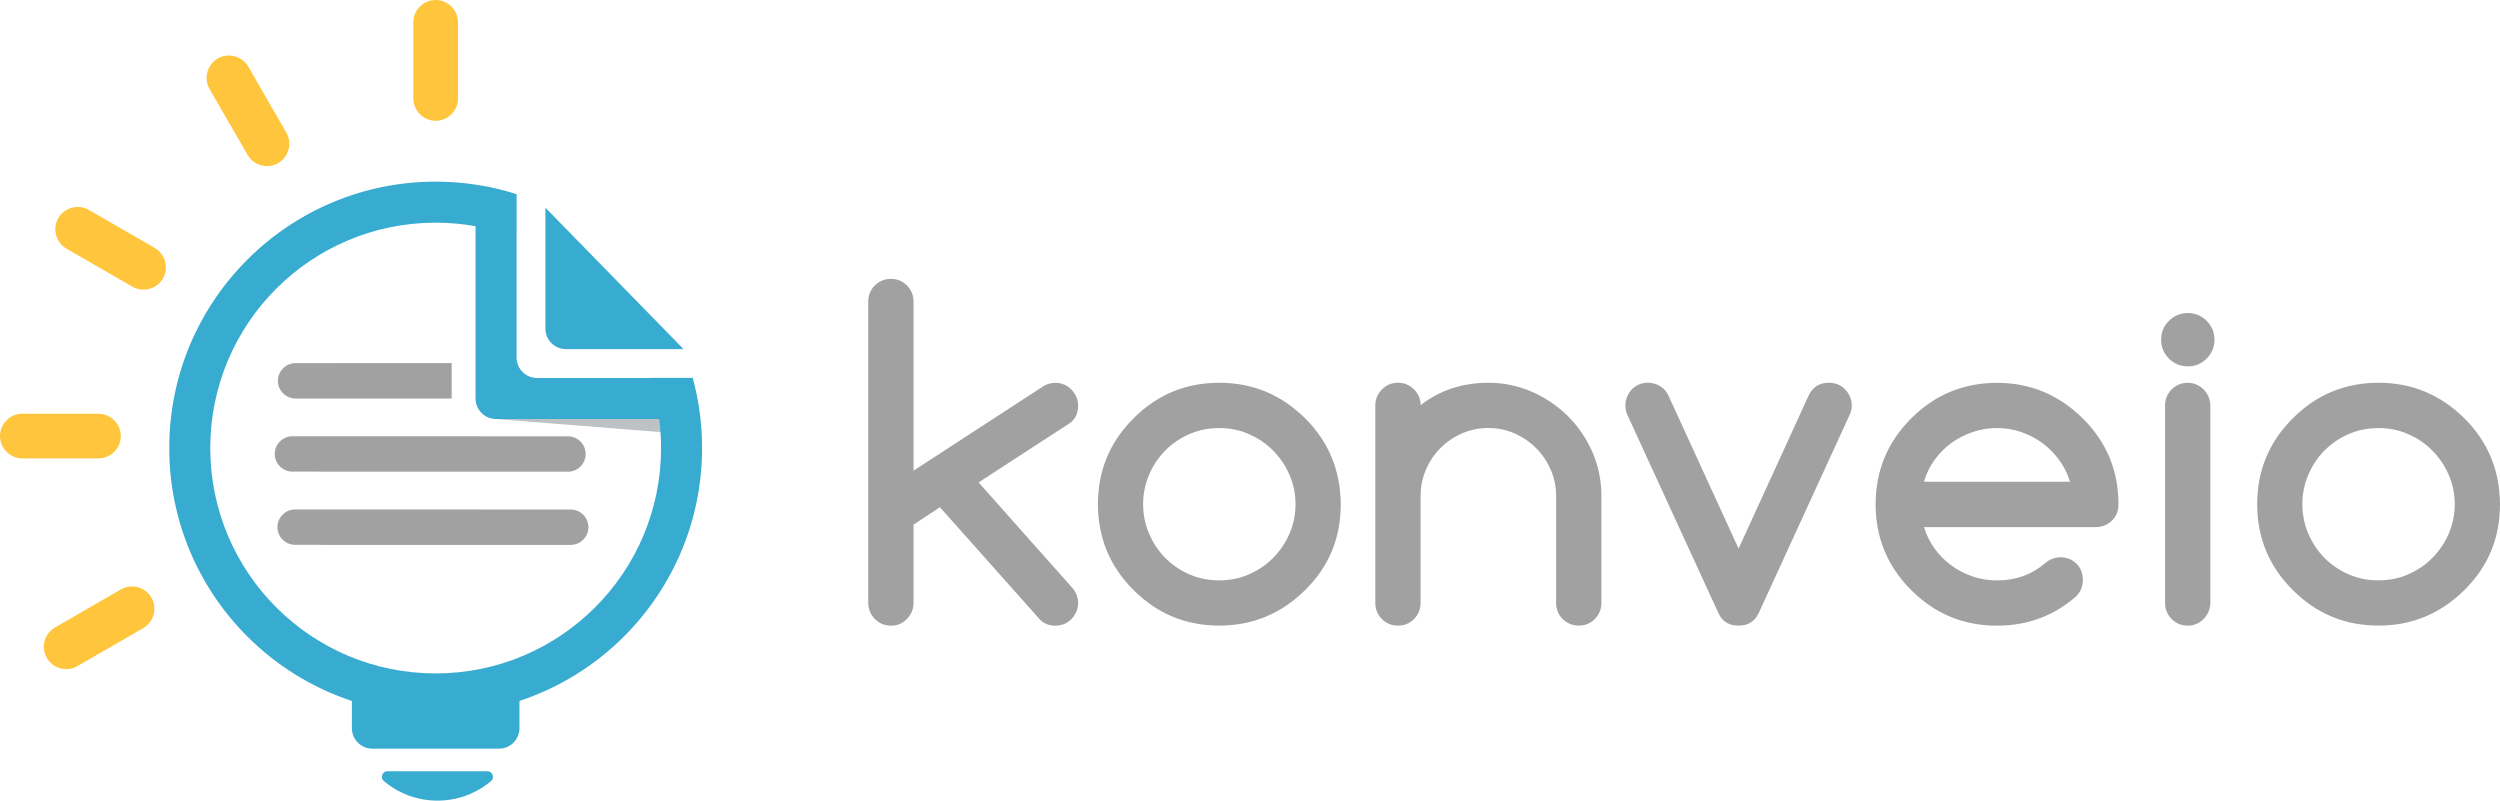
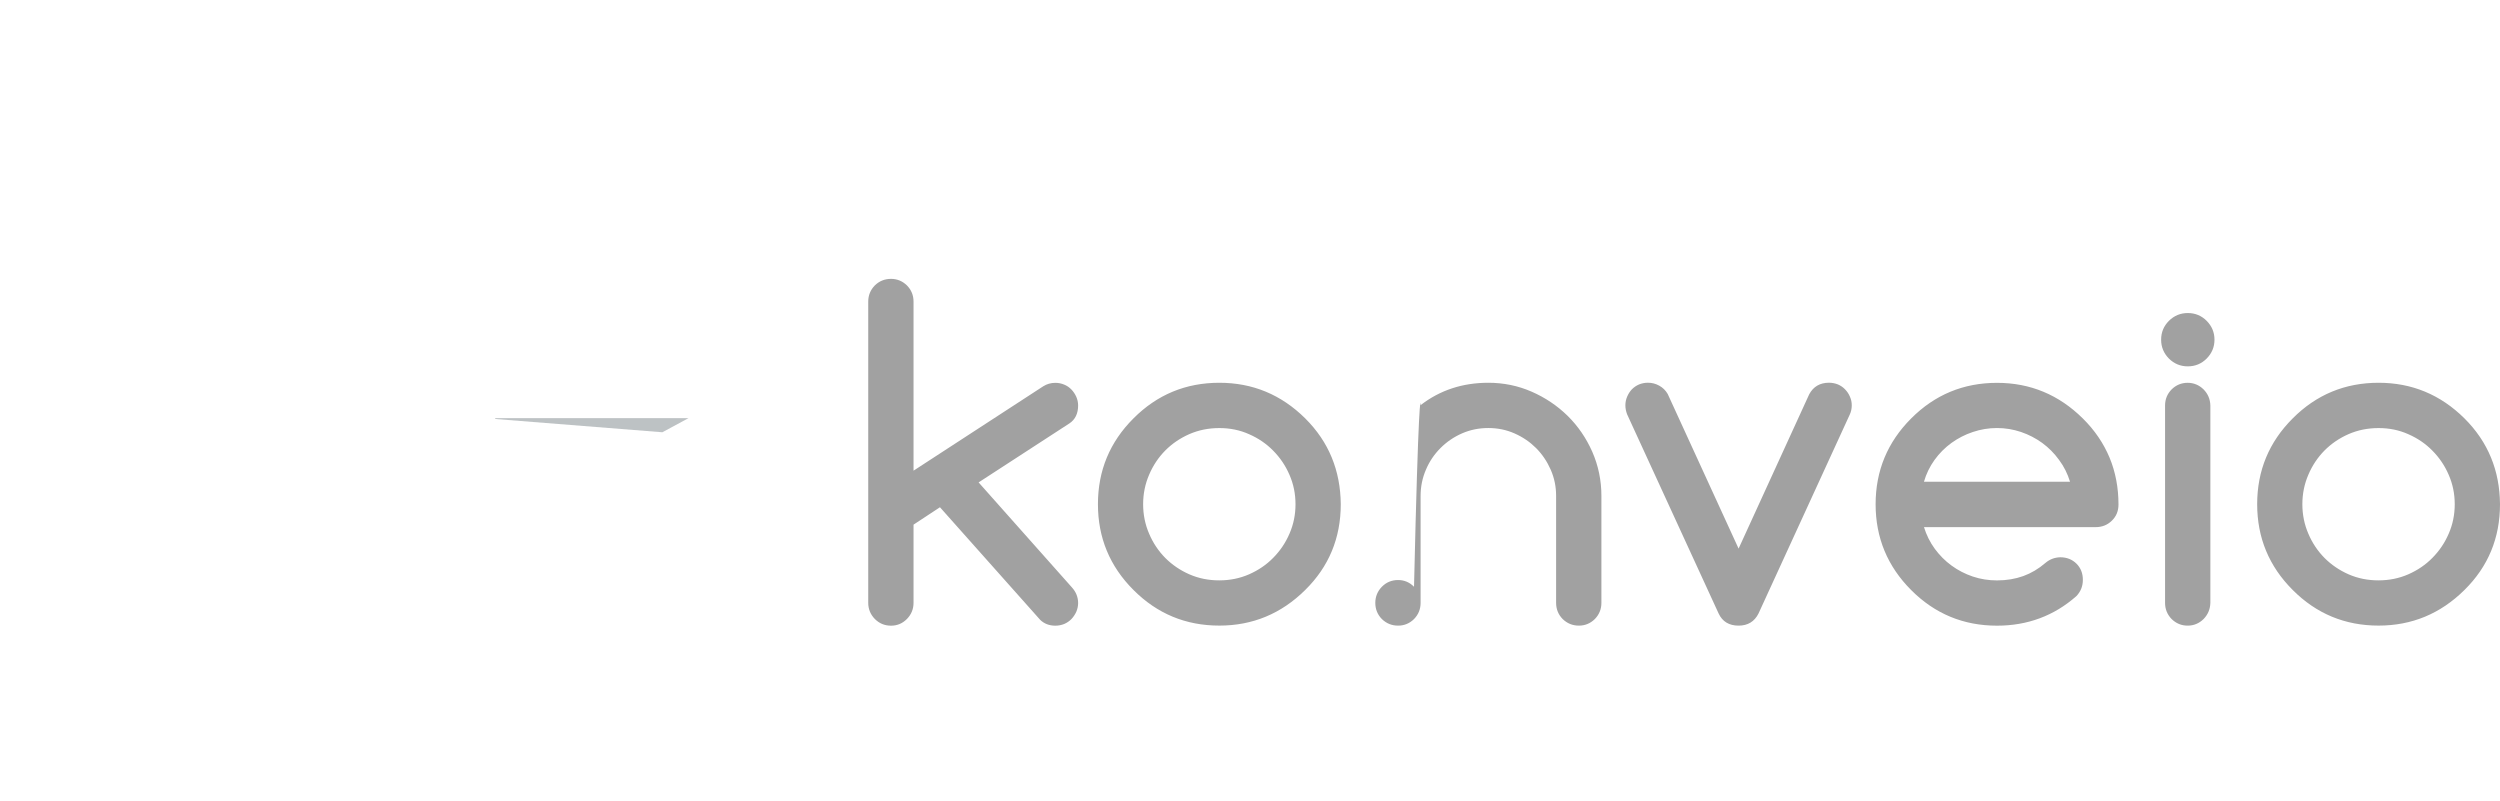
<svg xmlns="http://www.w3.org/2000/svg" id="konveio-logo" version="1.1" viewBox="0 0 661.17 211.74">
  <style type="text/css">.st0{fill:#BDC2C4;} .st1{fill-rule:evenodd;clip-rule:evenodd;fill:#FFC63D;} .st2{fill-rule:evenodd;clip-rule:evenodd;fill:#A1A1A1;} .st3{fill:#38ABD1;}</style>
  <polygon class="st0" points="130.98,110.81 130.98,110.59 182.08,110.59 175.17,114.32 " />
-   <path class="st1" d="M115.22,0c-3.25,0-5.91,2.67-5.91,5.91v20.12c0,3.25,2.67,5.92,5.91,5.92c3.25,0,5.92-2.67,5.92-5.92V5.91 C121.13,2.67,118.46,0,115.22,0L115.22,0z M12.38,174.01c1.62,2.81,5.27,3.79,8.08,2.17l17.42-10.06c2.81-1.62,3.79-5.27,2.17-8.08 c-1.62-2.81-5.27-3.78-8.08-2.16l-17.42,10.06C11.73,167.55,10.76,171.2,12.38,174.01L12.38,174.01z M0,115.32 c0,3.25,2.67,5.92,5.91,5.92l20.12,0c3.25,0,5.92-2.67,5.92-5.91c0-3.25-2.67-5.91-5.92-5.91H5.91C2.67,109.41,0,112.07,0,115.32 L0,115.32z M15.42,57.68c-1.62,2.81-0.64,6.46,2.16,8.08l17.43,10.06c2.81,1.62,6.46,0.64,8.08-2.16c1.62-2.81,0.64-6.46-2.17-8.08 L23.5,55.51C20.69,53.89,17.04,54.87,15.42,57.68L15.42,57.68z M57.59,15.47c-2.81,1.62-3.79,5.27-2.17,8.08l10.06,17.42 c1.62,2.81,5.27,3.79,8.08,2.17c2.81-1.62,3.79-5.27,2.16-8.08L65.67,17.63C64.05,14.83,60.4,13.85,57.59,15.47L57.59,15.47z" />
  <g class="st2">
-     <path d="M73.49,100.72c0-2.57,2.11-4.68,4.68-4.68h12.02v-0.02h29.26v9.37H93.32h-3.13H78.17 C75.6,105.39,73.49,103.28,73.49,100.72z M150.94,134.75H127.2v-0.02H93.2h-1.23h-6.96h-6.96c-2.57,0-4.68,2.11-4.68,4.68 c0,2.57,2.11,4.68,4.68,4.68h6.96v0.02h6.96h1.23h33.53h0.48h23.73c2.57,0,4.68-2.11,4.68-4.68 C155.61,136.86,153.5,134.75,150.94,134.75z M77.33,124.73h6.96v0.02h6.96h1.23h33.52h0.48h23.73c2.57,0,4.68-2.11,4.68-4.68 c0-2.57-2.11-4.68-4.68-4.68h-23.73v-0.02H92.48h-1.23H84.3h-6.96c-2.57,0-4.68,2.11-4.68,4.68 C72.66,122.62,74.77,124.73,77.33,124.73z" />
-     <path d="M229.62,159.43V79.76c0-1.66,0.59-3.09,1.74-4.27c1.17-1.15,2.6-1.74,4.29-1.74c1.62,0,3.03,0.59,4.21,1.74 c1.15,1.17,1.74,2.6,1.74,4.27v44.72l34.29-22.31c0.96-0.61,2.02-0.92,3.21-0.92c0.84,0,1.62,0.16,2.35,0.47 c0.72,0.29,1.35,0.72,1.9,1.29c0.53,0.55,0.96,1.19,1.29,1.92c0.31,0.72,0.49,1.49,0.49,2.29c0,2.13-0.76,3.74-2.31,4.76 l-24.01,15.6l24.66,27.75c1.1,1.21,1.66,2.6,1.66,4.17c0,0.8-0.18,1.57-0.49,2.31c-0.33,0.72-0.76,1.35-1.29,1.92 c-0.55,0.55-1.17,0.98-1.9,1.29c-0.72,0.29-1.51,0.45-2.35,0.45c-1.6,0-2.94-0.51-4.01-1.55l-26.5-29.77l-6.99,4.6v20.69 c0,1.64-0.59,3.07-1.74,4.25c-1.17,1.19-2.58,1.78-4.21,1.78c-1.68,0-3.11-0.59-4.29-1.78 C230.21,162.51,229.62,161.08,229.62,159.43L229.62,159.43z M354.59,133.34c0,8.94-3.13,16.52-9.41,22.7 c-6.34,6.28-13.92,9.41-22.7,9.41c-8.87,0-16.44-3.13-22.7-9.41c-6.28-6.26-9.41-13.84-9.41-22.7c0-8.87,3.13-16.44,9.41-22.7 c6.26-6.28,13.84-9.41,22.7-9.41c8.79,0,16.36,3.13,22.7,9.41c3.15,3.13,5.48,6.6,7.03,10.37 C353.76,124.79,354.55,128.9,354.59,133.34L354.59,133.34z M322.47,113.21c-2.84,0-5.46,0.53-7.93,1.6 c-2.45,1.08-4.56,2.52-6.36,4.33c-1.8,1.82-3.23,3.95-4.27,6.4c-1.06,2.45-1.59,5.05-1.59,7.81c0,2.76,0.53,5.36,1.59,7.81 c1.04,2.45,2.47,4.58,4.27,6.4c1.8,1.8,3.91,3.25,6.36,4.33c2.47,1.08,5.09,1.6,7.93,1.6c2.8,0,5.42-0.53,7.87-1.6 c2.45-1.08,4.58-2.52,6.38-4.36c1.82-1.84,3.27-3.97,4.31-6.4c1.06-2.43,1.59-5.01,1.59-7.77c0-2.76-0.53-5.34-1.59-7.77 c-1.04-2.43-2.49-4.56-4.31-6.4c-1.8-1.84-3.93-3.29-6.38-4.36C327.89,113.73,325.27,113.21,322.47,113.21L322.47,113.21z M375.72,107.14c5.07-3.93,11.04-5.91,17.91-5.91c4.01,0,7.83,0.78,11.43,2.35c3.6,1.57,6.77,3.7,9.53,6.4 c2.74,2.7,4.91,5.87,6.52,9.51c1.6,3.66,2.41,7.55,2.41,11.68v28.26c0,1.68-0.59,3.11-1.74,4.29c-1.17,1.15-2.58,1.74-4.21,1.74 c-1.68,0-3.11-0.59-4.29-1.74c-1.15-1.17-1.74-2.6-1.74-4.29v-28.28c0-2.45-0.47-4.76-1.43-6.93c-0.96-2.19-2.25-4.09-3.86-5.71 c-1.62-1.62-3.52-2.92-5.7-3.88c-2.17-0.96-4.48-1.43-6.93-1.43c-2.49,0-4.79,0.47-6.95,1.41c-2.15,0.94-4.05,2.23-5.7,3.88 c-1.64,1.64-2.94,3.54-3.86,5.73c-0.94,2.17-1.41,4.48-1.41,6.93v28.28c0,1.68-0.59,3.11-1.74,4.29 c-1.17,1.15-2.58,1.74-4.21,1.74c-1.68,0-3.11-0.59-4.29-1.74c-1.15-1.17-1.74-2.6-1.74-4.29v-52.18c0-1.64,0.59-3.07,1.74-4.25 c1.17-1.19,2.6-1.78,4.29-1.78c1.62,0,3.03,0.59,4.21,1.78C375.14,104.18,375.72,105.57,375.72,107.14L375.72,107.14z M459.8,165.46c-2.52,0-4.29-1.08-5.28-3.21l-24.19-52.65c-0.31-0.8-0.47-1.61-0.47-2.41c0-0.8,0.16-1.57,0.47-2.29 c0.31-0.74,0.72-1.37,1.25-1.94c0.55-0.55,1.17-0.98,1.9-1.29c0.72-0.29,1.51-0.45,2.35-0.45c1.04,0,2.04,0.25,2.99,0.78 c0.94,0.51,1.68,1.25,2.23,2.19l18.75,40.9l18.69-40.84c1.1-2.02,2.84-3.03,5.21-3.03c0.84,0,1.62,0.16,2.37,0.45 c0.72,0.31,1.35,0.74,1.88,1.29c0.55,0.57,0.98,1.19,1.29,1.94c0.33,0.72,0.49,1.49,0.49,2.29c0,0.88-0.18,1.68-0.51,2.41 l-24.15,52.65C464.01,164.38,462.25,165.46,459.8,165.46L459.8,165.46z M547.46,127.41c-0.65-2.11-1.6-4.03-2.9-5.77 c-1.27-1.76-2.76-3.25-4.46-4.5c-1.7-1.23-3.58-2.21-5.62-2.9c-2.05-0.69-4.17-1.04-6.34-1.04c-2.17,0-4.31,0.35-6.36,1.04 c-2.07,0.68-3.95,1.66-5.68,2.9c-1.72,1.25-3.21,2.74-4.48,4.5c-1.25,1.74-2.19,3.66-2.8,5.77H547.46L547.46,127.41z M544.88,147.38c1.72,0,3.15,0.57,4.29,1.7c1.12,1.12,1.68,2.54,1.68,4.27c0,1.68-0.57,3.11-1.72,4.31 c-5.91,5.21-12.92,7.81-20.98,7.81c-8.87,0-16.44-3.13-22.7-9.41c-6.26-6.26-9.41-13.84-9.41-22.7c0-8.87,3.15-16.44,9.41-22.7 c6.26-6.28,13.84-9.41,22.7-9.41c8.79,0,16.36,3.15,22.7,9.43c3.13,3.09,5.48,6.56,7.07,10.37c1.57,3.8,2.35,7.93,2.35,12.39 c0,1.72-0.59,3.15-1.76,4.27c-1.15,1.13-2.58,1.7-4.27,1.7h-45.41c0.65,2.09,1.6,4.01,2.86,5.73c1.27,1.72,2.74,3.21,4.44,4.44 c1.7,1.25,3.58,2.21,5.62,2.9c2.05,0.69,4.19,1.02,6.4,1.02c2.52,0,4.83-0.39,6.95-1.15c2.09-0.76,4.05-1.92,5.83-3.46 C542.08,147.91,543.39,147.42,544.88,147.38L544.88,147.38z M585.66,89.84c0,1.94-0.7,3.6-2.07,4.99 c-1.37,1.37-3.03,2.06-4.99,2.06c-1.94,0-3.6-0.69-4.99-2.06c-1.37-1.39-2.06-3.05-2.06-4.99c0-1.96,0.68-3.6,2.06-4.99 c1.39-1.37,3.05-2.06,4.99-2.06c1.96,0,3.62,0.69,4.99,2.06C584.96,86.24,585.66,87.88,585.66,89.84L585.66,89.84z M572.59,159.43 v-52.18c0-1.68,0.59-3.09,1.74-4.27c1.17-1.15,2.58-1.74,4.23-1.74c1.62,0,3.03,0.59,4.21,1.74c1.15,1.17,1.76,2.58,1.8,4.27 v52.18c-0.04,1.68-0.65,3.11-1.8,4.29c-1.17,1.15-2.58,1.74-4.21,1.74c-1.64,0-3.05-0.59-4.23-1.74 C573.18,162.54,572.59,161.12,572.59,159.43L572.59,159.43z M661.17,133.34c0,8.94-3.13,16.52-9.41,22.7 c-6.34,6.28-13.92,9.41-22.7,9.41c-8.87,0-16.44-3.13-22.7-9.41c-6.28-6.26-9.41-13.84-9.41-22.7c0-8.87,3.13-16.44,9.41-22.7 c6.26-6.28,13.84-9.41,22.7-9.41c8.79,0,16.36,3.13,22.7,9.41c3.15,3.13,5.48,6.6,7.03,10.37 C660.35,124.79,661.13,128.9,661.17,133.34L661.17,133.34z M629.05,113.21c-2.84,0-5.46,0.53-7.93,1.6 c-2.45,1.08-4.56,2.52-6.36,4.33c-1.8,1.82-3.23,3.95-4.27,6.4c-1.06,2.45-1.59,5.05-1.59,7.81c0,2.76,0.53,5.36,1.59,7.81 c1.04,2.45,2.47,4.58,4.27,6.4c1.8,1.8,3.91,3.25,6.36,4.33c2.47,1.08,5.09,1.6,7.93,1.6c2.8,0,5.42-0.53,7.87-1.6 c2.45-1.08,4.58-2.52,6.38-4.36c1.82-1.84,3.27-3.97,4.31-6.4c1.06-2.43,1.59-5.01,1.59-7.77c0-2.76-0.53-5.34-1.59-7.77 c-1.04-2.43-2.49-4.56-4.31-6.4c-1.8-1.84-3.93-3.29-6.38-4.36C634.47,113.73,631.85,113.21,629.05,113.21L629.05,113.21z" />
+     <path d="M229.62,159.43V79.76c0-1.66,0.59-3.09,1.74-4.27c1.17-1.15,2.6-1.74,4.29-1.74c1.62,0,3.03,0.59,4.21,1.74 c1.15,1.17,1.74,2.6,1.74,4.27v44.72l34.29-22.31c0.96-0.61,2.02-0.92,3.21-0.92c0.84,0,1.62,0.16,2.35,0.47 c0.72,0.29,1.35,0.72,1.9,1.29c0.53,0.55,0.96,1.19,1.29,1.92c0.31,0.72,0.49,1.49,0.49,2.29c0,2.13-0.76,3.74-2.31,4.76 l-24.01,15.6l24.66,27.75c1.1,1.21,1.66,2.6,1.66,4.17c0,0.8-0.18,1.57-0.49,2.31c-0.33,0.72-0.76,1.35-1.29,1.92 c-0.55,0.55-1.17,0.98-1.9,1.29c-0.72,0.29-1.51,0.45-2.35,0.45c-1.6,0-2.94-0.51-4.01-1.55l-26.5-29.77l-6.99,4.6v20.69 c0,1.64-0.59,3.07-1.74,4.25c-1.17,1.19-2.58,1.78-4.21,1.78c-1.68,0-3.11-0.59-4.29-1.78 C230.21,162.51,229.62,161.08,229.62,159.43L229.62,159.43z M354.59,133.34c0,8.94-3.13,16.52-9.41,22.7 c-6.34,6.28-13.92,9.41-22.7,9.41c-8.87,0-16.44-3.13-22.7-9.41c-6.28-6.26-9.41-13.84-9.41-22.7c0-8.87,3.13-16.44,9.41-22.7 c6.26-6.28,13.84-9.41,22.7-9.41c8.79,0,16.36,3.13,22.7,9.41c3.15,3.13,5.48,6.6,7.03,10.37 C353.76,124.79,354.55,128.9,354.59,133.34L354.59,133.34z M322.47,113.21c-2.84,0-5.46,0.53-7.93,1.6 c-2.45,1.08-4.56,2.52-6.36,4.33c-1.8,1.82-3.23,3.95-4.27,6.4c-1.06,2.45-1.59,5.05-1.59,7.81c0,2.76,0.53,5.36,1.59,7.81 c1.04,2.45,2.47,4.58,4.27,6.4c1.8,1.8,3.91,3.25,6.36,4.33c2.47,1.08,5.09,1.6,7.93,1.6c2.8,0,5.42-0.53,7.87-1.6 c2.45-1.08,4.58-2.52,6.38-4.36c1.82-1.84,3.27-3.97,4.31-6.4c1.06-2.43,1.59-5.01,1.59-7.77c0-2.76-0.53-5.34-1.59-7.77 c-1.04-2.43-2.49-4.56-4.31-6.4c-1.8-1.84-3.93-3.29-6.38-4.36C327.89,113.73,325.27,113.21,322.47,113.21L322.47,113.21z M375.72,107.14c5.07-3.93,11.04-5.91,17.91-5.91c4.01,0,7.83,0.78,11.43,2.35c3.6,1.57,6.77,3.7,9.53,6.4 c2.74,2.7,4.91,5.87,6.52,9.51c1.6,3.66,2.41,7.55,2.41,11.68v28.26c0,1.68-0.59,3.11-1.74,4.29c-1.17,1.15-2.58,1.74-4.21,1.74 c-1.68,0-3.11-0.59-4.29-1.74c-1.15-1.17-1.74-2.6-1.74-4.29v-28.28c0-2.45-0.47-4.76-1.43-6.93c-0.96-2.19-2.25-4.09-3.86-5.71 c-1.62-1.62-3.52-2.92-5.7-3.88c-2.17-0.96-4.48-1.43-6.93-1.43c-2.49,0-4.79,0.47-6.95,1.41c-2.15,0.94-4.05,2.23-5.7,3.88 c-1.64,1.64-2.94,3.54-3.86,5.73c-0.94,2.17-1.41,4.48-1.41,6.93v28.28c0,1.68-0.59,3.11-1.74,4.29 c-1.17,1.15-2.58,1.74-4.21,1.74c-1.68,0-3.11-0.59-4.29-1.74c-1.15-1.17-1.74-2.6-1.74-4.29c0-1.64,0.59-3.07,1.74-4.25 c1.17-1.19,2.6-1.78,4.29-1.78c1.62,0,3.03,0.59,4.21,1.78C375.14,104.18,375.72,105.57,375.72,107.14L375.72,107.14z M459.8,165.46c-2.52,0-4.29-1.08-5.28-3.21l-24.19-52.65c-0.31-0.8-0.47-1.61-0.47-2.41c0-0.8,0.16-1.57,0.47-2.29 c0.31-0.74,0.72-1.37,1.25-1.94c0.55-0.55,1.17-0.98,1.9-1.29c0.72-0.29,1.51-0.45,2.35-0.45c1.04,0,2.04,0.25,2.99,0.78 c0.94,0.51,1.68,1.25,2.23,2.19l18.75,40.9l18.69-40.84c1.1-2.02,2.84-3.03,5.21-3.03c0.84,0,1.62,0.16,2.37,0.45 c0.72,0.31,1.35,0.74,1.88,1.29c0.55,0.57,0.98,1.19,1.29,1.94c0.33,0.72,0.49,1.49,0.49,2.29c0,0.88-0.18,1.68-0.51,2.41 l-24.15,52.65C464.01,164.38,462.25,165.46,459.8,165.46L459.8,165.46z M547.46,127.41c-0.65-2.11-1.6-4.03-2.9-5.77 c-1.27-1.76-2.76-3.25-4.46-4.5c-1.7-1.23-3.58-2.21-5.62-2.9c-2.05-0.69-4.17-1.04-6.34-1.04c-2.17,0-4.31,0.35-6.36,1.04 c-2.07,0.68-3.95,1.66-5.68,2.9c-1.72,1.25-3.21,2.74-4.48,4.5c-1.25,1.74-2.19,3.66-2.8,5.77H547.46L547.46,127.41z M544.88,147.38c1.72,0,3.15,0.57,4.29,1.7c1.12,1.12,1.68,2.54,1.68,4.27c0,1.68-0.57,3.11-1.72,4.31 c-5.91,5.21-12.92,7.81-20.98,7.81c-8.87,0-16.44-3.13-22.7-9.41c-6.26-6.26-9.41-13.84-9.41-22.7c0-8.87,3.15-16.44,9.41-22.7 c6.26-6.28,13.84-9.41,22.7-9.41c8.79,0,16.36,3.15,22.7,9.43c3.13,3.09,5.48,6.56,7.07,10.37c1.57,3.8,2.35,7.93,2.35,12.39 c0,1.72-0.59,3.15-1.76,4.27c-1.15,1.13-2.58,1.7-4.27,1.7h-45.41c0.65,2.09,1.6,4.01,2.86,5.73c1.27,1.72,2.74,3.21,4.44,4.44 c1.7,1.25,3.58,2.21,5.62,2.9c2.05,0.69,4.19,1.02,6.4,1.02c2.52,0,4.83-0.39,6.95-1.15c2.09-0.76,4.05-1.92,5.83-3.46 C542.08,147.91,543.39,147.42,544.88,147.38L544.88,147.38z M585.66,89.84c0,1.94-0.7,3.6-2.07,4.99 c-1.37,1.37-3.03,2.06-4.99,2.06c-1.94,0-3.6-0.69-4.99-2.06c-1.37-1.39-2.06-3.05-2.06-4.99c0-1.96,0.68-3.6,2.06-4.99 c1.39-1.37,3.05-2.06,4.99-2.06c1.96,0,3.62,0.69,4.99,2.06C584.96,86.24,585.66,87.88,585.66,89.84L585.66,89.84z M572.59,159.43 v-52.18c0-1.68,0.59-3.09,1.74-4.27c1.17-1.15,2.58-1.74,4.23-1.74c1.62,0,3.03,0.59,4.21,1.74c1.15,1.17,1.76,2.58,1.8,4.27 v52.18c-0.04,1.68-0.65,3.11-1.8,4.29c-1.17,1.15-2.58,1.74-4.21,1.74c-1.64,0-3.05-0.59-4.23-1.74 C573.18,162.54,572.59,161.12,572.59,159.43L572.59,159.43z M661.17,133.34c0,8.94-3.13,16.52-9.41,22.7 c-6.34,6.28-13.92,9.41-22.7,9.41c-8.87,0-16.44-3.13-22.7-9.41c-6.28-6.26-9.41-13.84-9.41-22.7c0-8.87,3.13-16.44,9.41-22.7 c6.26-6.28,13.84-9.41,22.7-9.41c8.79,0,16.36,3.13,22.7,9.41c3.15,3.13,5.48,6.6,7.03,10.37 C660.35,124.79,661.13,128.9,661.17,133.34L661.17,133.34z M629.05,113.21c-2.84,0-5.46,0.53-7.93,1.6 c-2.45,1.08-4.56,2.52-6.36,4.33c-1.8,1.82-3.23,3.95-4.27,6.4c-1.06,2.45-1.59,5.05-1.59,7.81c0,2.76,0.53,5.36,1.59,7.81 c1.04,2.45,2.47,4.58,4.27,6.4c1.8,1.8,3.91,3.25,6.36,4.33c2.47,1.08,5.09,1.6,7.93,1.6c2.8,0,5.42-0.53,7.87-1.6 c2.45-1.08,4.58-2.52,6.38-4.36c1.82-1.84,3.27-3.97,4.31-6.4c1.06-2.43,1.59-5.01,1.59-7.77c0-2.76-0.53-5.34-1.59-7.77 c-1.04-2.43-2.49-4.56-4.31-6.4c-1.8-1.84-3.93-3.29-6.38-4.36C634.47,113.73,631.85,113.21,629.05,113.21L629.05,113.21z" />
  </g>
-   <path class="st3" d="M130.29,204.94c0.22,0.59,0.05,1.23-0.43,1.63c-3.97,3.35-8.97,5.17-14.17,5.17c-5.2,0-10.2-1.82-14.17-5.17 c-0.48-0.41-0.65-1.04-0.43-1.63c0.22-0.59,0.75-0.97,1.38-0.97h26.44C129.54,203.97,130.07,204.35,130.29,204.94z M149.67,92.33 h31.11l-36.54-37.4v31.98l0,0c0,0,0,0,0,0C144.25,89.91,146.68,92.33,149.67,92.33z M115.22,48.04c-19.45,0-37.07,7.89-49.82,20.64 C52.65,81.43,44.76,99.04,44.76,118.5v0c0,19.45,7.89,37.07,20.64,49.82c7.68,7.68,17.12,13.58,27.66,17.07v7.19 c0,2.98,2.44,5.42,5.42,5.42h33.48c2.98,0,5.42-2.44,5.42-5.42c0-0.02,0-0.04,0-0.06v-7.14c10.54-3.49,19.99-9.39,27.66-17.07 c12.75-12.75,20.64-30.37,20.64-49.82v0c0-6.42-0.86-12.64-2.47-18.55h-11.32l0.01,0.03h-29.86c-2.99,0-5.42-2.43-5.42-5.42V62.84 l0.01,0V51.35C129.87,49.2,122.68,48.04,115.22,48.04L115.22,48.04z M115.22,58.89c3.6,0,7.12,0.32,10.55,0.93l0,45.48l0,0.09 l0,0.09v0.03h0c0.07,2.94,2.47,5.3,5.42,5.3h43.15c0.32,2.51,0.49,5.08,0.49,7.68c0,16.46-6.67,31.37-17.46,42.15 c-10.79,10.79-25.69,17.46-42.15,17.46c-16.46,0-31.37-6.67-42.15-17.46c-10.79-10.79-17.46-25.69-17.46-42.15 c0-16.46,6.67-31.37,17.46-42.15C83.85,65.56,98.75,58.89,115.22,58.89L115.22,58.89z" />
</svg>